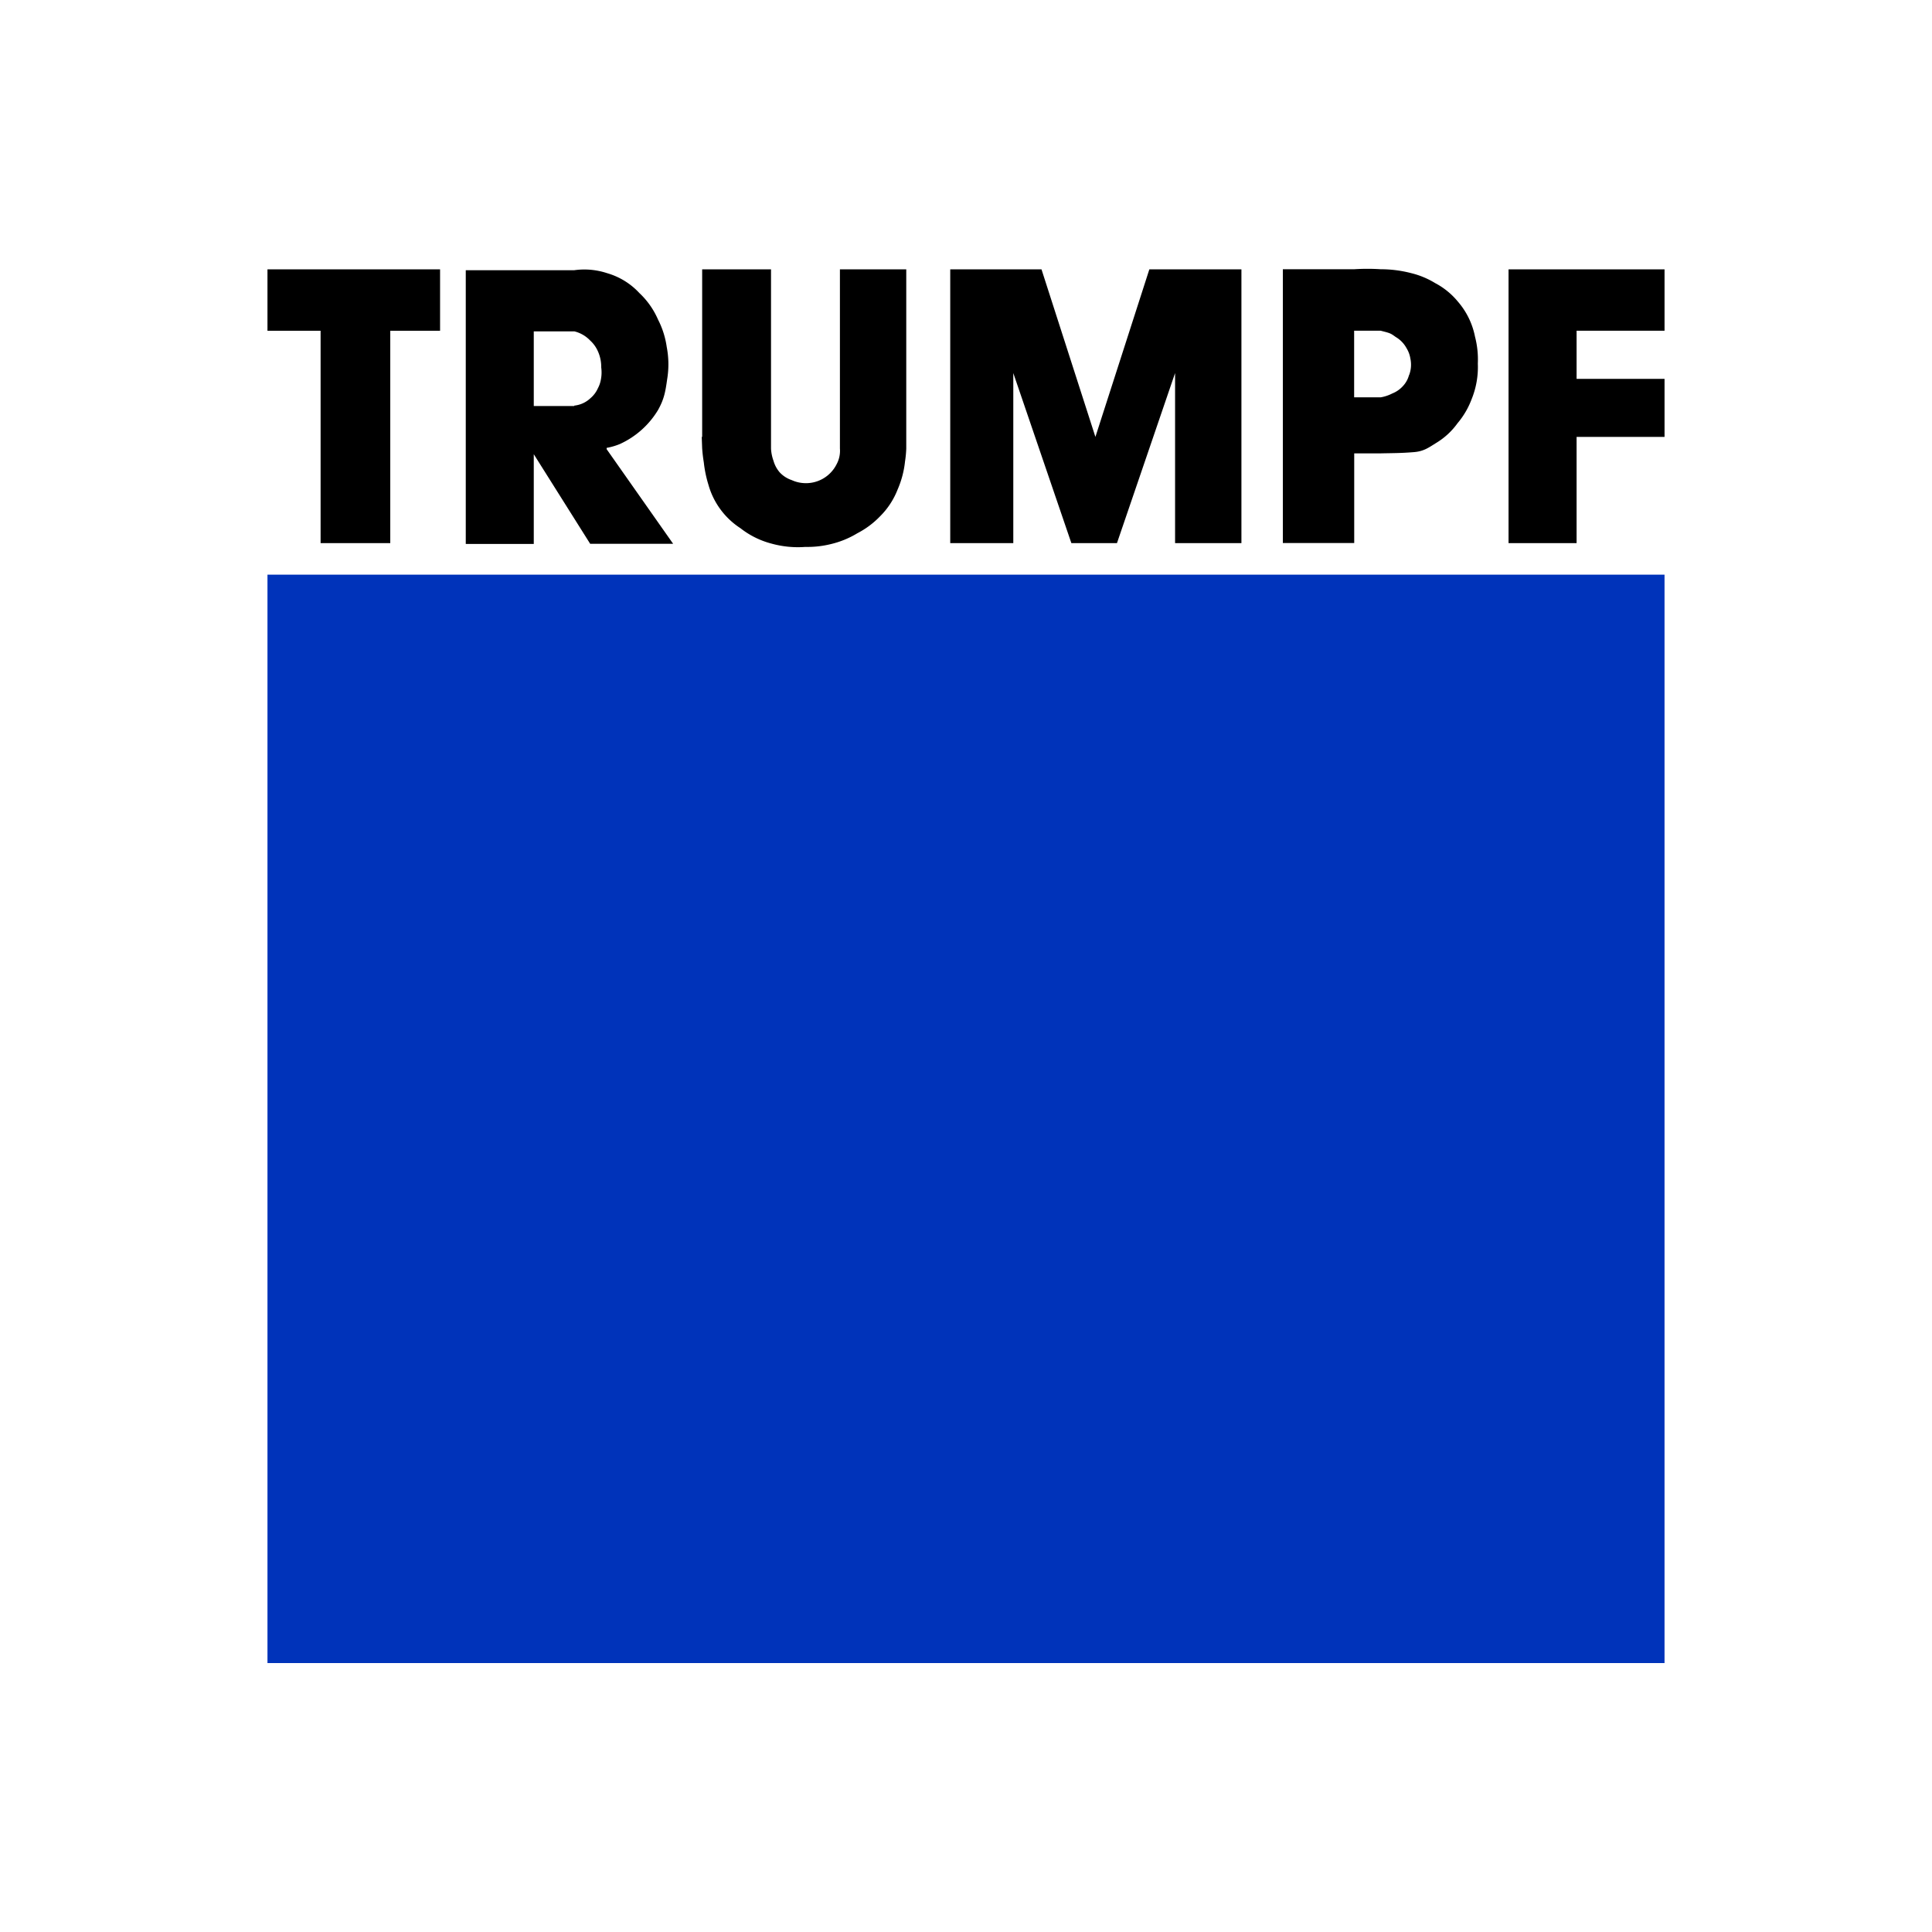
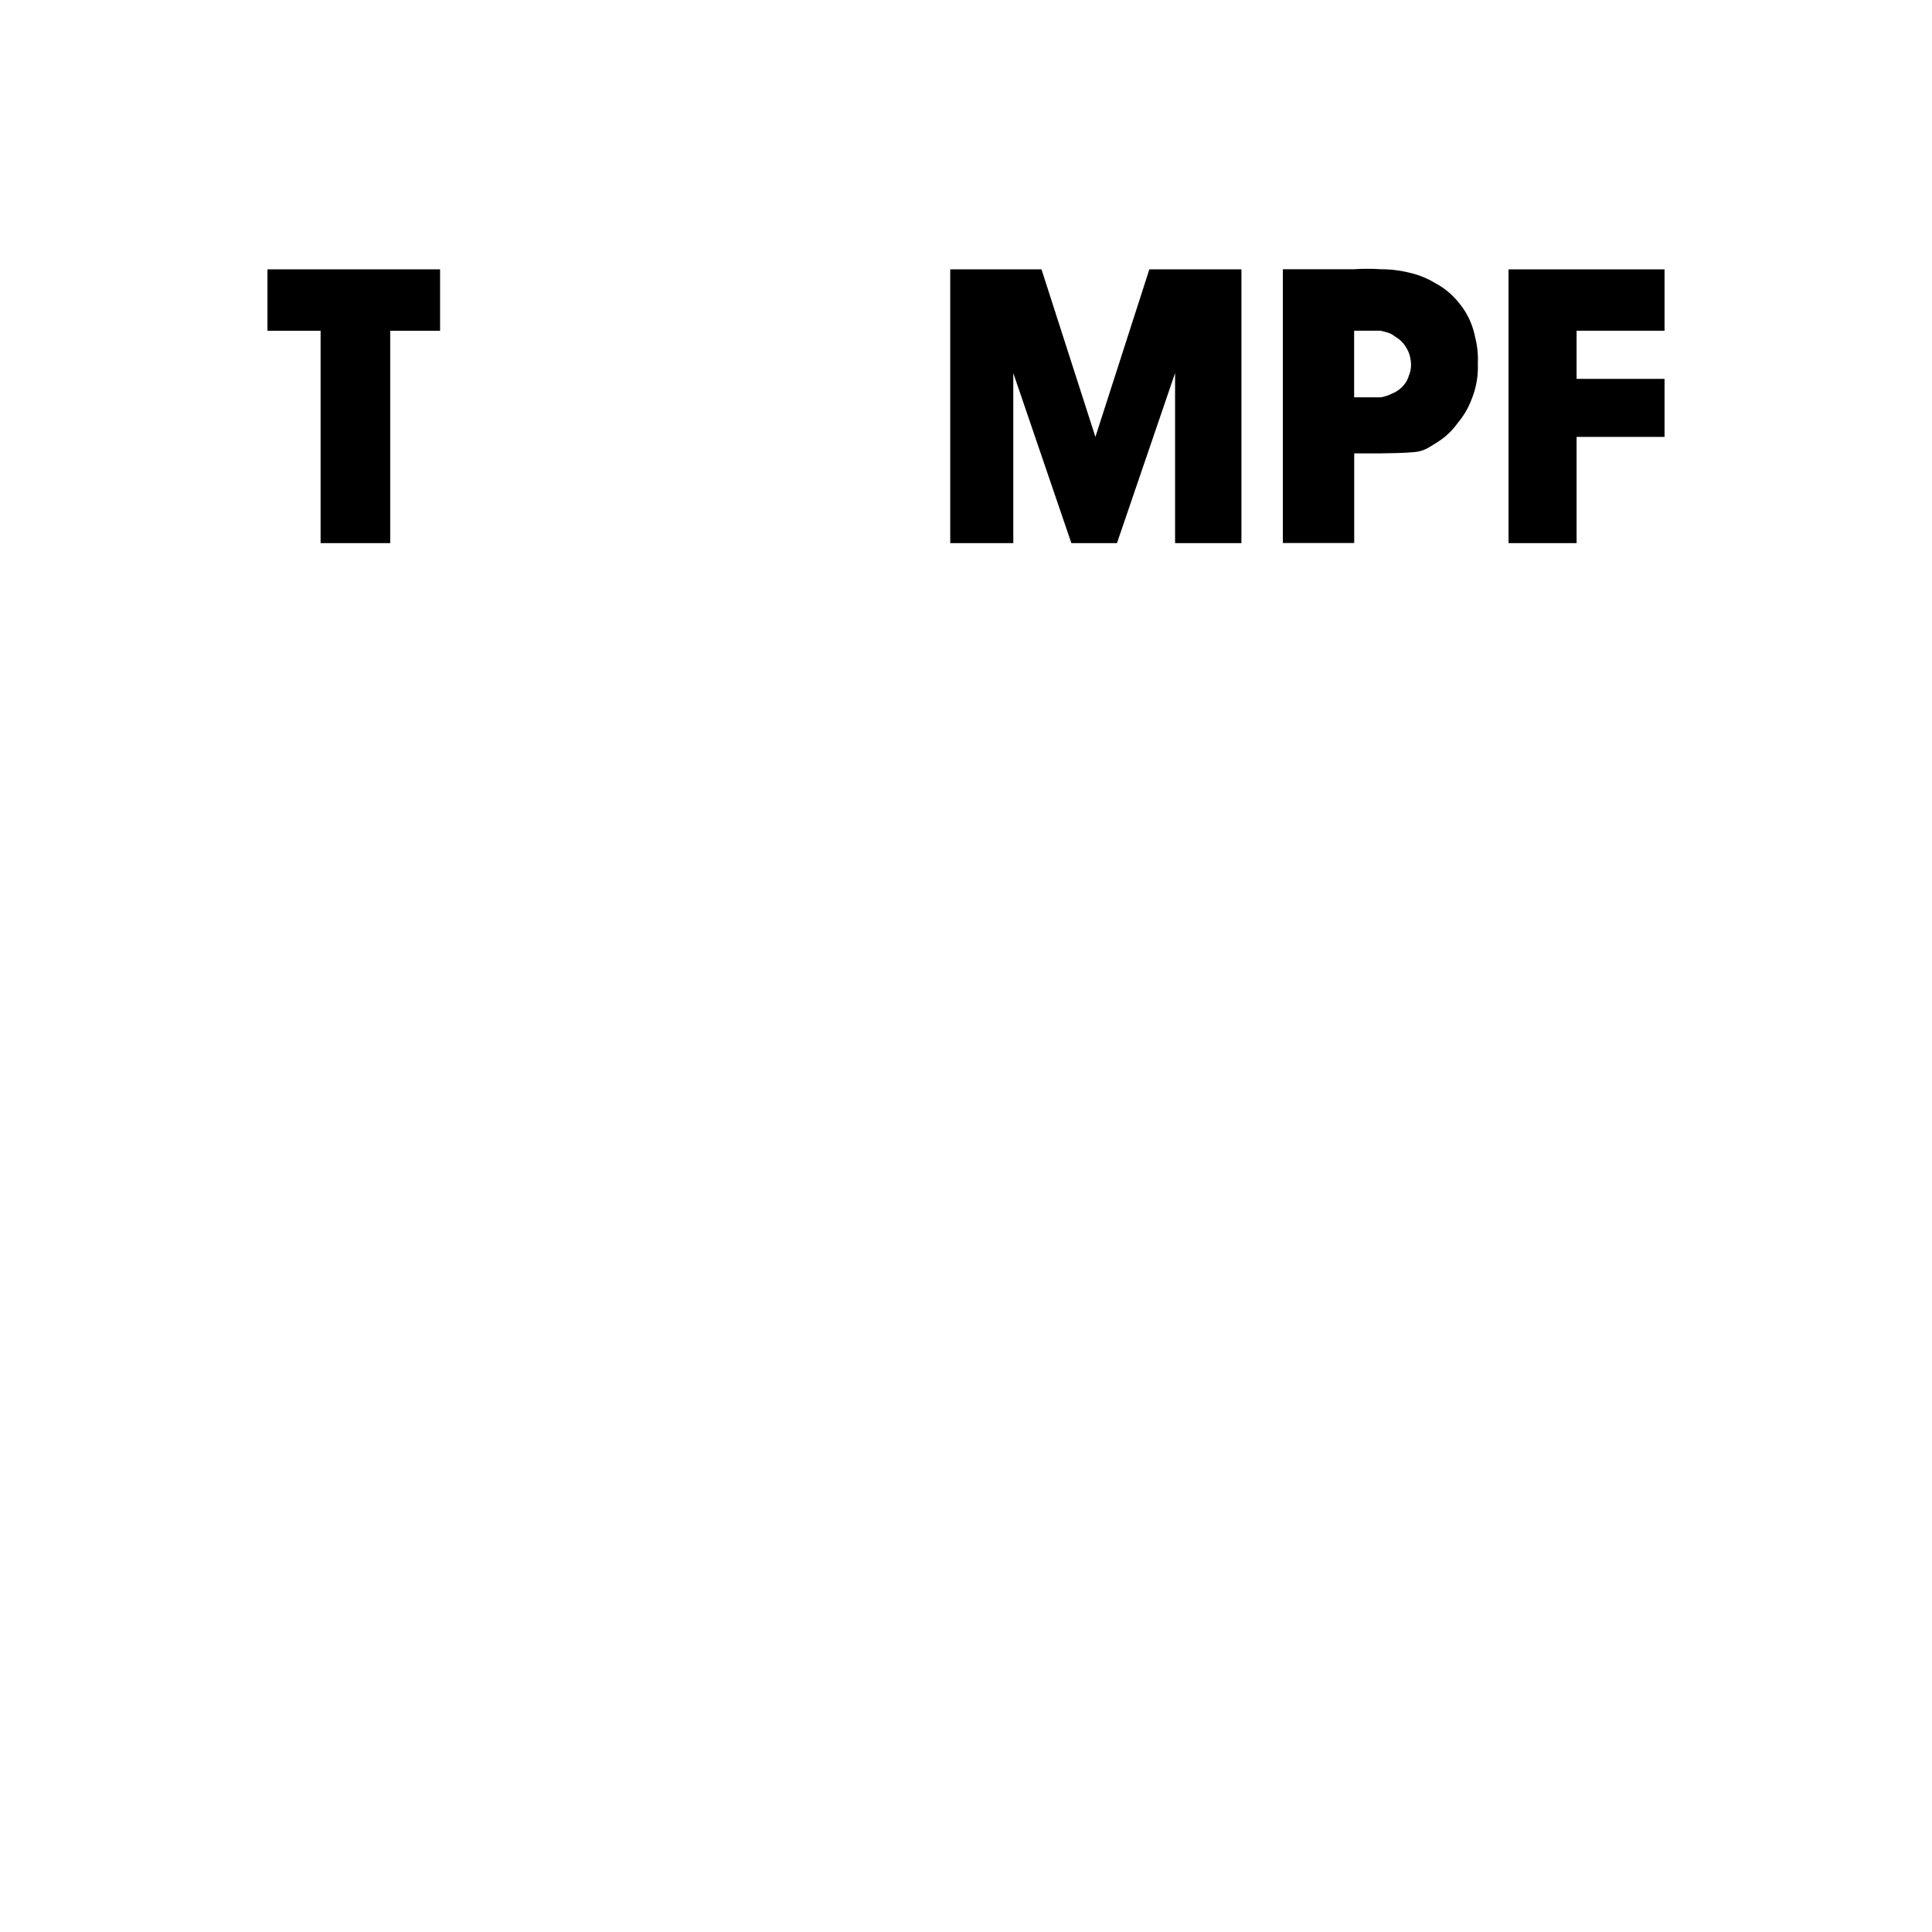
<svg xmlns="http://www.w3.org/2000/svg" data-name="Layer 1" viewBox="0 0 500 500">
  <g data-name="63430936">
-     <path data-name="24868928" style="fill:#0033ba" d="M69.22 148.72h361.56V430.4H69.22z" />
    <path data-name="62230312" d="M408.02 140.56h-17.61V69.71h40.37v15.88h-22.76v12.46h22.76v15.02h-22.76z" />
    <path data-name="24855208" d="M69.22 69.71h44.67V85.6H101v54.96H82.97V85.6H69.22z" />
    <path data-name="63217712" d="M364.65 97.08A6.66 6.66 0 0 1 363 100a7.36 7.36 0 0 1-2.68 1.83 10.3 10.3 0 0 1-3 1h-6.87V85.59h6.87c2.57.65 2.54.66 3.87 1.61a7.5 7.5 0 0 1 2.81 2.89 7.3 7.3 0 0 1 1 2.69 7.6 7.6 0 0 1-.32 4.3Zm17.07-10a19.63 19.63 0 0 0-4.4-9 19.2 19.2 0 0 0-5.91-4.82 21.7 21.7 0 0 0-6.23-2.58 31.2 31.2 0 0 0-7.84-1 52.5 52.5 0 0 0-6.87 0H332v70.85h18.47v-23.2h6.87c3.35-.07 5.25-.05 8.58-.32 2.57-.21 3.79-1.15 5.91-2.47a18.6 18.6 0 0 0 5.37-5 21 21 0 0 0 3.65-6.22 22 22 0 0 0 1.61-9.23 23.4 23.4 0 0 0-.74-7Z" />
    <path data-name="62617536" d="M245.92 69.71v70.85h16.32V96.55l15.03 44.01h11.8l15.04-44.01v44.01h17.17V69.71h-23.83l-13.96 43.36-13.95-43.36z" />
-     <path data-name="62618200" d="M217.37 69.71v46.37a7.3 7.3 0 0 1-.86 4.07 8.86 8.86 0 0 1-8.81 4.85 8.6 8.6 0 0 1-2.8-.75 7.5 7.5 0 0 1-3.11-2 7.8 7.8 0 0 1-1.61-3 11 11 0 0 1-.64-3.1V69.71h-17.82v43.36h-.11l.11 3c.11 1.43.21 2.23.43 3.64a30.7 30.7 0 0 0 1.18 5.7 19.74 19.74 0 0 0 8.27 11.27 22 22 0 0 0 8.05 4 25.6 25.6 0 0 0 8.8.86 25.3 25.3 0 0 0 6.66-.75 23.7 23.7 0 0 0 6.76-2.78 22.5 22.5 0 0 0 5.91-4.41 20 20 0 0 0 4.51-6.88 24.7 24.7 0 0 0 1.93-7.3 29 29 0 0 0 .32-3.32V69.71Z" />
-     <path data-name="62618152" d="M138.14 85.76h10.52a8.4 8.4 0 0 1 4.08 2.37 8.25 8.25 0 0 1 2 2.79 9.9 9.9 0 0 1 .86 4.18 9.7 9.7 0 0 1-.11 3.22 7.4 7.4 0 0 1-.75 2.15 7.2 7.2 0 0 1-1.93 2.58 7.13 7.13 0 0 1-4.19 1.92v.11h-10.48ZM157 116.25v-.34a16.4 16.4 0 0 0 3.43-1 22.34 22.34 0 0 0 9.87-8.8c1.58-2.82 1.91-4.75 2.36-7.95a23.7 23.7 0 0 0-.11-8.36 22.3 22.3 0 0 0-2.25-7.09 20.7 20.7 0 0 0-4.83-6.87 18.25 18.25 0 0 0-8.37-5.15 18.7 18.7 0 0 0-8.48-.76h-28.08v70.85h17.6v-23.23l14.6 23.19h21.47z" />
  </g>
</svg>